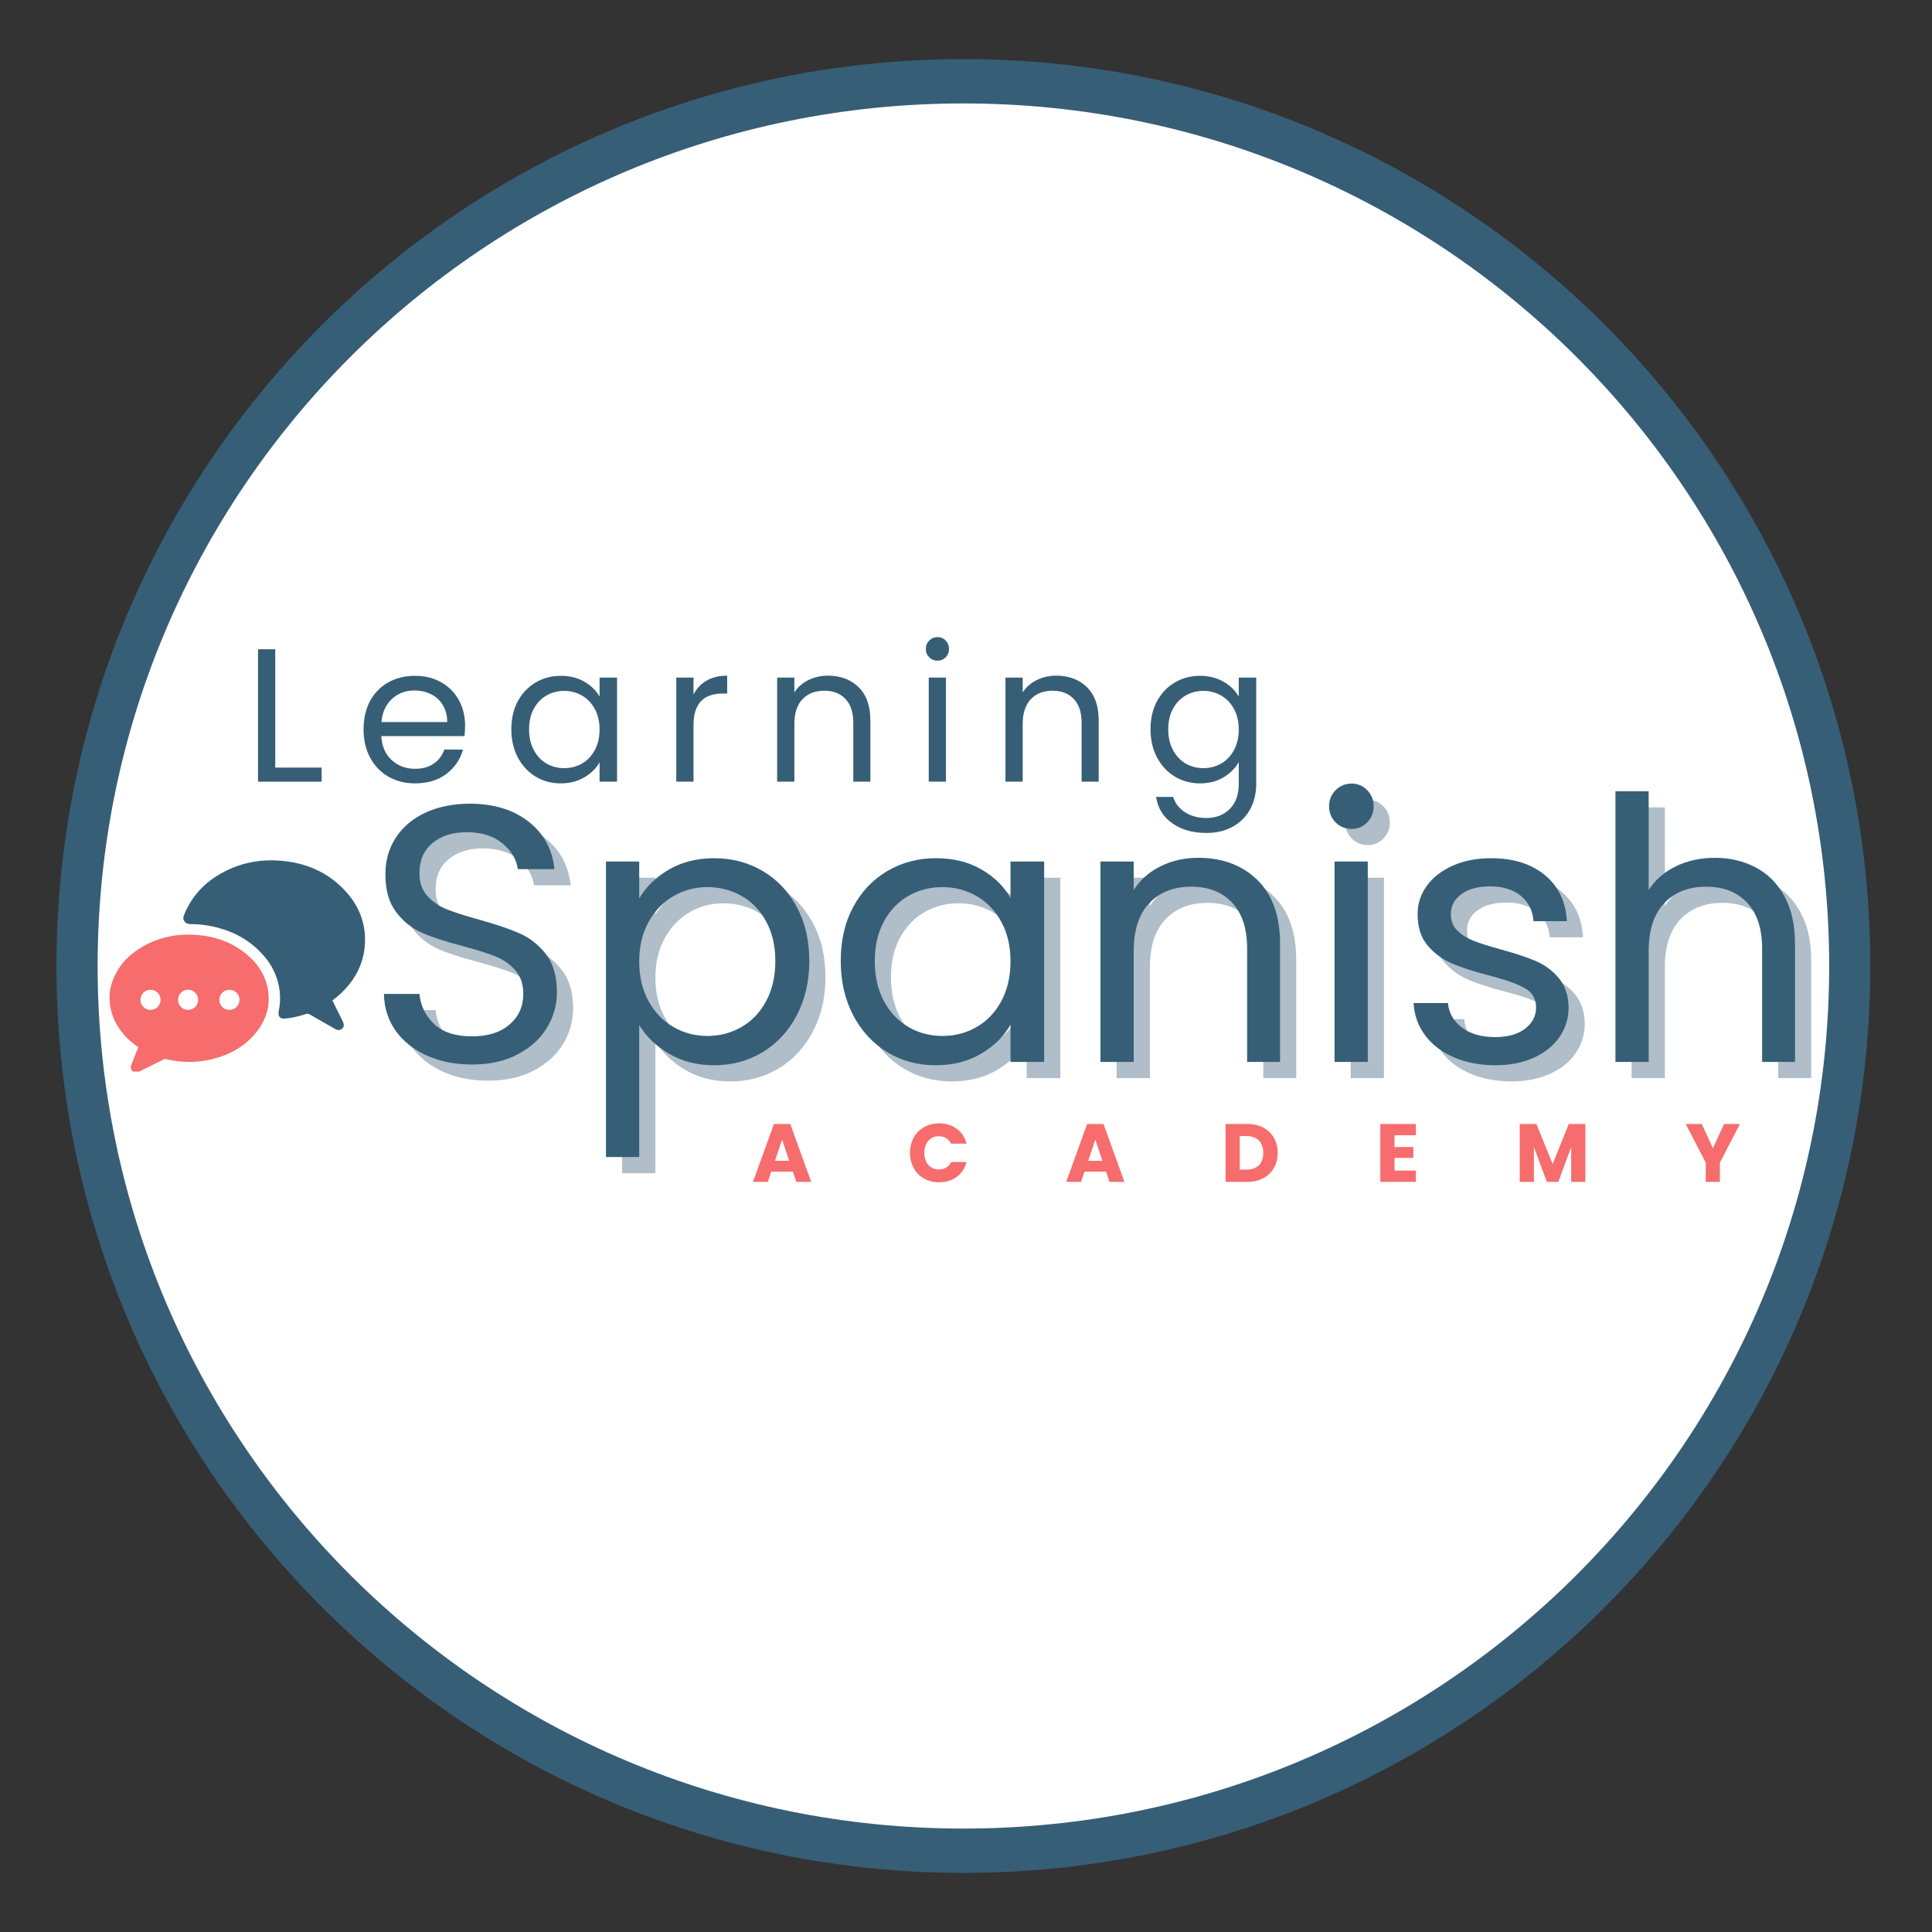
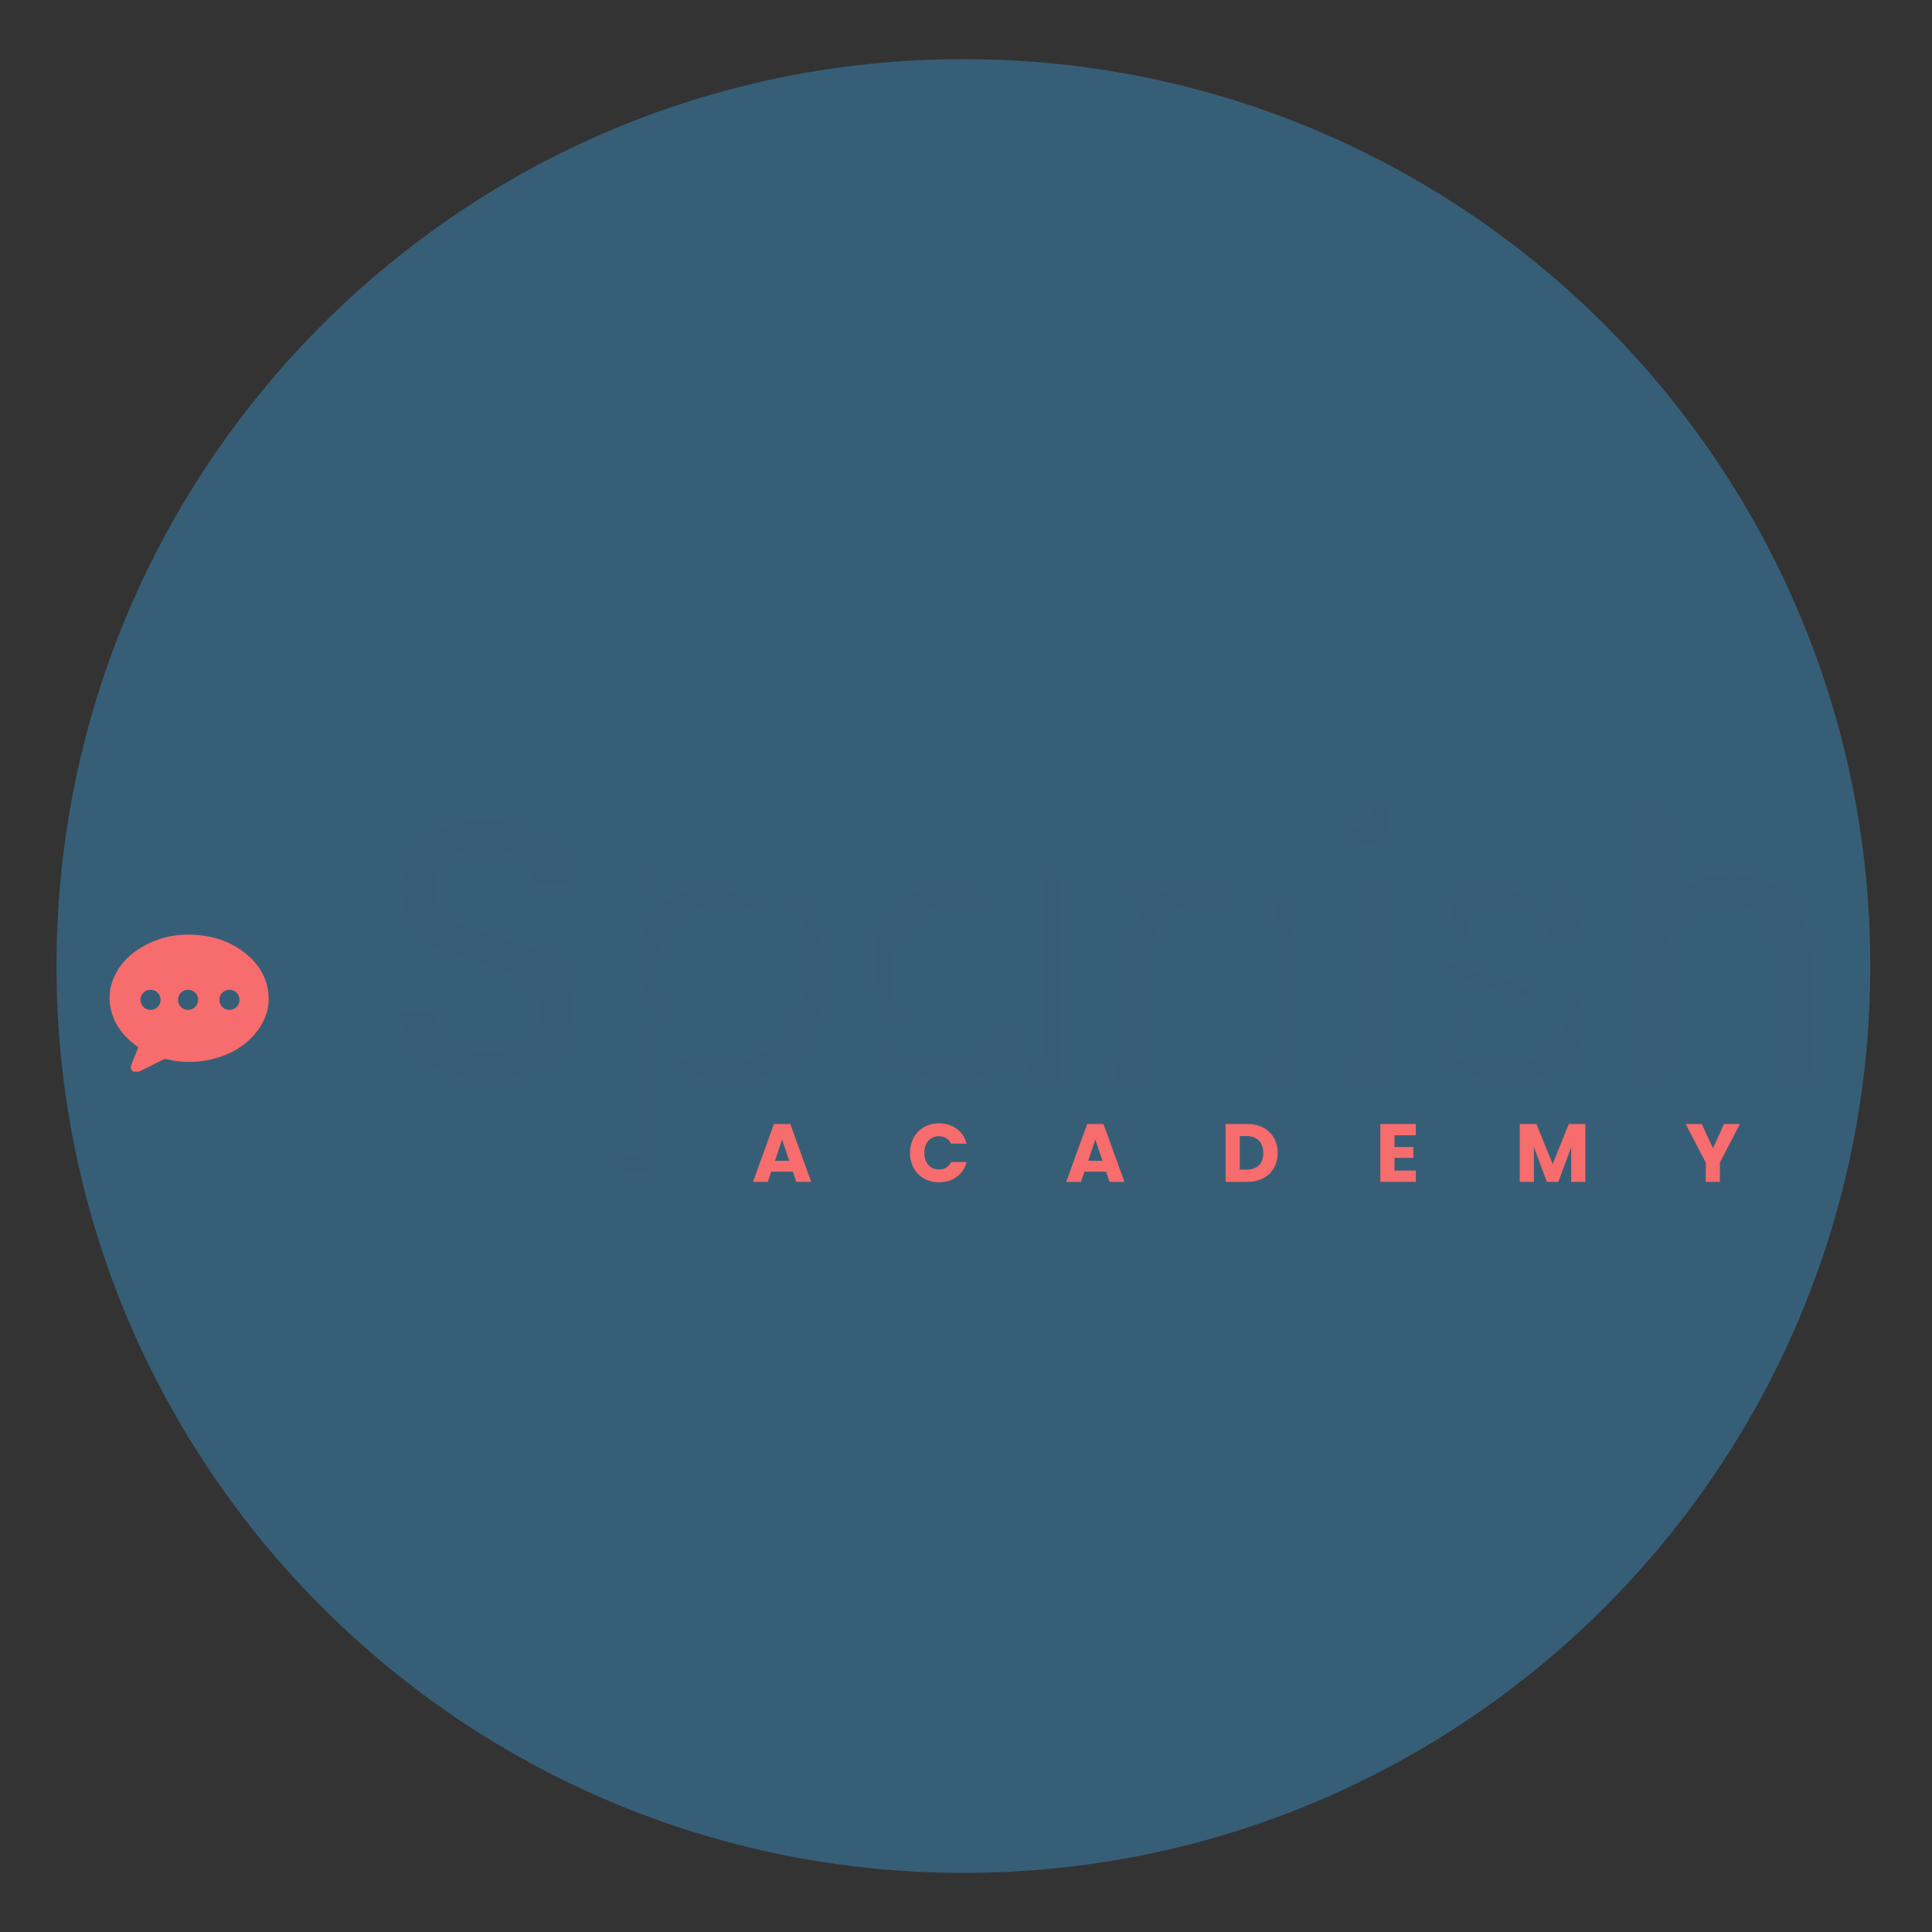
<svg xmlns="http://www.w3.org/2000/svg" version="1.0" preserveAspectRatio="xMidYMid meet" height="500" viewBox="0 0 375 375" zoomAndPan="magnify" width="500">
  <rect x="0" y="0" width="375" height="375" fill="#333333" stroke="none" />
  <defs>
    <g />
    <clipPath id="78d89edfba">
-       <path clip-rule="nonzero" d="M 10.965 11.473 L 363.023 11.473 L 363.023 363.527 L 10.965 363.527 Z M 10.965 11.473" />
+       <path clip-rule="nonzero" d="M 10.965 11.473 L 363.023 11.473 L 363.023 363.527 L 10.965 363.527 M 10.965 11.473" />
    </clipPath>
    <clipPath id="6d9ee6b54d">
      <path clip-rule="nonzero" d="M 186.996 11.473 C 89.777 11.473 10.965 90.281 10.965 187.5 C 10.965 284.719 89.777 363.527 186.996 363.527 C 284.215 363.527 363.023 284.719 363.023 187.5 C 363.023 90.281 284.215 11.473 186.996 11.473 Z M 186.996 11.473" />
    </clipPath>
    <clipPath id="863134deb3">
      <path clip-rule="nonzero" d="M 18.949 20.078 L 355.105 20.078 L 355.105 354.922 L 18.949 354.922 Z M 18.949 20.078" />
    </clipPath>
    <clipPath id="0434adbc8b">
-       <path clip-rule="nonzero" d="M 186.996 20.078 C 94.188 20.078 18.949 95.035 18.949 187.5 C 18.949 279.965 94.188 354.922 186.996 354.922 C 279.805 354.922 355.043 279.965 355.043 187.5 C 355.043 95.035 279.805 20.078 186.996 20.078 Z M 186.996 20.078" />
-     </clipPath>
+       </clipPath>
    <clipPath id="a66c63dfb0">
      <path clip-rule="nonzero" d="M 35 166.75 L 71 166.75 L 71 200 L 35 200 Z M 35 166.75" />
    </clipPath>
    <clipPath id="71aa1bec5f">
      <path clip-rule="nonzero" d="M 21.172 181 L 53 181 L 53 208 L 21.172 208 Z M 21.172 181" />
    </clipPath>
  </defs>
  <g clip-path="url(#78d89edfba)">
    <g clip-path="url(#6d9ee6b54d)">
      <path fill-rule="nonzero" fill-opacity="1" d="M 10.965 11.473 L 363.023 11.473 L 363.023 363.527 L 10.965 363.527 Z M 10.965 11.473" fill="#375e77" />
    </g>
  </g>
  <g clip-path="url(#863134deb3)">
    <g clip-path="url(#0434adbc8b)">
      <path fill-rule="nonzero" fill-opacity="1" d="M 18.949 20.078 L 355.105 20.078 L 355.105 354.922 L 18.949 354.922 Z M 18.949 20.078" fill="#ffffff" />
    </g>
  </g>
  <g clip-path="url(#a66c63dfb0)">
    <path fill-rule="nonzero" fill-opacity="1" d="M 64.52 194.188 C 65.207 195.574 65.871 196.906 66.531 198.238 C 66.828 198.84 66.789 199.301 66.418 199.652 C 66.039 200.008 65.574 200.027 65.004 199.699 C 63.375 198.77 61.742 197.848 60.121 196.906 C 59.867 196.758 59.652 196.723 59.363 196.82 C 58.102 197.25 56.805 197.551 55.48 197.695 C 54.316 197.828 53.871 197.297 54.117 196.152 C 54.379 194.938 54.43 193.707 54.293 192.469 C 53.941 189.336 52.527 186.734 50.312 184.555 C 47.711 181.988 44.551 180.488 41 179.766 C 39.691 179.5 38.367 179.367 37.027 179.367 C 36.559 179.367 36.105 179.27 35.809 178.828 C 35.574 178.488 35.508 178.16 35.668 177.75 C 37.246 173.684 40.125 170.844 44 168.961 C 47.309 167.352 50.828 166.762 54.473 167.059 C 59.402 167.461 63.703 169.305 67.082 172.996 C 69.73 175.895 71.07 179.332 70.828 183.285 C 70.605 186.914 69.047 189.957 66.484 192.512 C 65.879 193.113 65.227 193.652 64.52 194.188" fill="#375e77" />
  </g>
  <g clip-path="url(#71aa1bec5f)">
    <path fill-rule="nonzero" fill-opacity="1" d="M 44.531 196.023 C 43.449 196.023 42.574 195.148 42.574 194.066 C 42.574 192.984 43.449 192.109 44.531 192.109 C 45.609 192.109 46.484 192.984 46.484 194.066 C 46.484 195.148 45.609 196.023 44.531 196.023 Z M 36.504 196.023 C 35.426 196.023 34.551 195.148 34.551 194.066 C 34.551 192.984 35.426 192.109 36.504 192.109 C 37.586 192.109 38.461 192.984 38.461 194.066 C 38.461 195.148 37.586 196.023 36.504 196.023 Z M 29.215 196.023 C 28.137 196.023 27.262 195.148 27.262 194.066 C 27.262 192.984 28.137 192.109 29.215 192.109 C 30.297 192.109 31.172 192.984 31.172 194.066 C 31.172 195.148 30.297 196.023 29.215 196.023 Z M 51.941 191.766 C 51.398 189.055 49.91 186.906 47.805 185.176 C 45.109 182.961 41.977 181.812 38.523 181.496 C 34.664 181.137 31.012 181.816 27.645 183.766 C 25.176 185.191 23.25 187.113 22.125 189.707 C 22.035 189.941 21.93 190.211 21.797 190.535 C 21.637 191.008 21.52 191.496 21.402 191.984 C 21.324 192.434 21.285 192.875 21.273 193.277 C 21.273 193.523 21.273 193.773 21.273 194.023 C 21.293 194.703 21.367 195.156 21.367 195.156 C 21.707 197.434 22.734 199.371 24.27 201.059 C 25.031 201.895 25.898 202.605 26.844 203.266 C 26.398 204.379 25.957 205.473 25.523 206.57 C 25.297 207.141 25.367 207.578 25.719 207.898 C 26.07 208.219 26.512 208.246 27.059 207.973 C 28.586 207.211 30.117 206.449 31.648 205.684 C 31.832 205.59 31.992 205.508 32.23 205.566 C 35.164 206.285 38.113 206.312 41.051 205.613 C 44.547 204.777 47.578 203.129 49.824 200.258 C 51.781 197.754 52.57 194.918 51.941 191.766" fill="#f76c6c" />
  </g>
  <g fill-opacity="1" fill="#f76c6c">
    <g transform="translate(145.907, 229.399)">
      <g>
        <path d="M 7.984 -1.984 L 3.797 -1.984 L 3.125 0 L 0.25 0 L 4.312 -11.234 L 7.484 -11.234 L 11.547 0 L 8.656 0 Z M 7.281 -4.094 L 5.891 -8.203 L 4.516 -4.094 Z M 7.281 -4.094" />
      </g>
    </g>
  </g>
  <g fill-opacity="1" fill="#f76c6c">
    <g transform="translate(161.575, 229.399)">
      <g />
    </g>
  </g>
  <g fill-opacity="1" fill="#f76c6c">
    <g transform="translate(168.838, 229.399)">
      <g />
    </g>
  </g>
  <g fill-opacity="1" fill="#f76c6c">
    <g transform="translate(176.106, 229.399)">
      <g>
        <path d="M 0.531 -5.625 C 0.531 -6.738 0.77 -7.727 1.25 -8.594 C 1.727 -9.469 2.395 -10.145 3.25 -10.625 C 4.113 -11.113 5.086 -11.359 6.172 -11.359 C 7.504 -11.359 8.645 -11.004 9.594 -10.297 C 10.551 -9.598 11.188 -8.641 11.5 -7.422 L 8.5 -7.422 C 8.27 -7.891 7.945 -8.242 7.531 -8.484 C 7.125 -8.734 6.66 -8.859 6.141 -8.859 C 5.297 -8.859 4.613 -8.566 4.094 -7.984 C 3.57 -7.398 3.312 -6.613 3.312 -5.625 C 3.312 -4.645 3.57 -3.863 4.094 -3.281 C 4.613 -2.695 5.297 -2.406 6.141 -2.406 C 6.66 -2.406 7.125 -2.523 7.531 -2.766 C 7.945 -3.016 8.27 -3.375 8.5 -3.844 L 11.5 -3.844 C 11.188 -2.625 10.551 -1.664 9.594 -0.969 C 8.645 -0.27 7.504 0.078 6.172 0.078 C 5.086 0.078 4.113 -0.16 3.25 -0.641 C 2.395 -1.129 1.727 -1.805 1.25 -2.672 C 0.77 -3.535 0.531 -4.52 0.531 -5.625 Z M 0.531 -5.625" />
      </g>
    </g>
  </g>
  <g fill-opacity="1" fill="#f76c6c">
    <g transform="translate(192.172, 229.399)">
      <g />
    </g>
  </g>
  <g fill-opacity="1" fill="#f76c6c">
    <g transform="translate(199.436, 229.399)">
      <g />
    </g>
  </g>
  <g fill-opacity="1" fill="#f76c6c">
    <g transform="translate(206.704, 229.399)">
      <g>
        <path d="M 7.984 -1.984 L 3.797 -1.984 L 3.125 0 L 0.25 0 L 4.312 -11.234 L 7.484 -11.234 L 11.547 0 L 8.656 0 Z M 7.281 -4.094 L 5.891 -8.203 L 4.516 -4.094 Z M 7.281 -4.094" />
      </g>
    </g>
  </g>
  <g fill-opacity="1" fill="#f76c6c">
    <g transform="translate(222.372, 229.399)">
      <g />
    </g>
  </g>
  <g fill-opacity="1" fill="#f76c6c">
    <g transform="translate(229.635, 229.399)">
      <g />
    </g>
  </g>
  <g fill-opacity="1" fill="#f76c6c">
    <g transform="translate(236.903, 229.399)">
      <g>
        <path d="M 5.203 -11.234 C 6.379 -11.234 7.41 -11 8.297 -10.531 C 9.18 -10.062 9.867 -9.398 10.359 -8.547 C 10.848 -7.703 11.094 -6.723 11.094 -5.609 C 11.094 -4.516 10.848 -3.539 10.359 -2.688 C 9.867 -1.832 9.176 -1.172 8.281 -0.703 C 7.395 -0.234 6.367 0 5.203 0 L 0.984 0 L 0.984 -11.234 Z M 5.031 -2.375 C 6.062 -2.375 6.863 -2.656 7.438 -3.219 C 8.008 -3.781 8.297 -4.578 8.297 -5.609 C 8.297 -6.648 8.008 -7.457 7.438 -8.031 C 6.863 -8.602 6.062 -8.891 5.031 -8.891 L 3.734 -8.891 L 3.734 -2.375 Z M 5.031 -2.375" />
      </g>
    </g>
  </g>
  <g fill-opacity="1" fill="#f76c6c">
    <g transform="translate(252.407, 229.399)">
      <g />
    </g>
  </g>
  <g fill-opacity="1" fill="#f76c6c">
    <g transform="translate(259.67, 229.399)">
      <g />
    </g>
  </g>
  <g fill-opacity="1" fill="#f76c6c">
    <g transform="translate(266.938, 229.399)">
      <g>
        <path d="M 3.734 -9.047 L 3.734 -6.766 L 7.391 -6.766 L 7.391 -4.656 L 3.734 -4.656 L 3.734 -2.188 L 7.875 -2.188 L 7.875 0 L 0.984 0 L 0.984 -11.234 L 7.875 -11.234 L 7.875 -9.047 Z M 3.734 -9.047" />
      </g>
    </g>
  </g>
  <g fill-opacity="1" fill="#f76c6c">
    <g transform="translate(279.465, 229.399)">
      <g />
    </g>
  </g>
  <g fill-opacity="1" fill="#f76c6c">
    <g transform="translate(286.729, 229.399)">
      <g />
    </g>
  </g>
  <g fill-opacity="1" fill="#f76c6c">
    <g transform="translate(293.997, 229.399)">
      <g>
        <path d="M 13.719 -11.234 L 13.719 0 L 10.969 0 L 10.969 -6.734 L 8.469 0 L 6.25 0 L 3.734 -6.75 L 3.734 0 L 0.984 0 L 0.984 -11.234 L 4.219 -11.234 L 7.375 -3.453 L 10.5 -11.234 Z M 13.719 -11.234" />
      </g>
    </g>
  </g>
  <g fill-opacity="1" fill="#f76c6c">
    <g transform="translate(312.559, 229.399)">
      <g />
    </g>
  </g>
  <g fill-opacity="1" fill="#f76c6c">
    <g transform="translate(319.822, 229.399)">
      <g />
    </g>
  </g>
  <g fill-opacity="1" fill="#f76c6c">
    <g transform="translate(327.09, 229.399)">
      <g>
        <path d="M 10.625 -11.234 L 6.734 -3.719 L 6.734 0 L 4 0 L 4 -3.719 L 0.109 -11.234 L 3.219 -11.234 L 5.391 -6.531 L 7.547 -11.234 Z M 10.625 -11.234" />
      </g>
    </g>
  </g>
  <g fill-opacity="1" fill="#375e77">
    <g transform="translate(47.237, 151.724)">
      <g>
-         <path d="M 6.188 -2.734 L 15.188 -2.734 L 15.188 0 L 2.844 0 L 2.844 -25.703 L 6.188 -25.703 Z M 6.188 -2.734" />
-       </g>
+         </g>
    </g>
  </g>
  <g fill-opacity="1" fill="#375e77">
    <g transform="translate(68.99, 151.724)">
      <g>
        <path d="M 21.281 -10.875 C 21.281 -10.238 21.242 -9.562 21.172 -8.844 L 5.016 -8.844 C 5.141 -6.852 5.82 -5.297 7.062 -4.172 C 8.301 -3.055 9.805 -2.5 11.578 -2.5 C 13.023 -2.5 14.234 -2.836 15.203 -3.516 C 16.18 -4.191 16.863 -5.098 17.25 -6.234 L 20.875 -6.234 C 20.332 -4.285 19.25 -2.703 17.625 -1.484 C 16 -0.273 13.984 0.328 11.578 0.328 C 9.66 0.328 7.945 -0.098 6.438 -0.953 C 4.926 -1.816 3.738 -3.039 2.875 -4.625 C 2.008 -6.207 1.578 -8.047 1.578 -10.141 C 1.578 -12.234 1.992 -14.066 2.828 -15.641 C 3.672 -17.211 4.848 -18.422 6.359 -19.266 C 7.867 -20.117 9.609 -20.547 11.578 -20.547 C 13.492 -20.547 15.188 -20.125 16.656 -19.281 C 18.133 -18.445 19.273 -17.297 20.078 -15.828 C 20.879 -14.367 21.281 -12.719 21.281 -10.875 Z M 17.812 -11.578 C 17.812 -12.859 17.523 -13.957 16.953 -14.875 C 16.391 -15.801 15.625 -16.504 14.656 -16.984 C 13.688 -17.461 12.613 -17.703 11.438 -17.703 C 9.738 -17.703 8.289 -17.16 7.094 -16.078 C 5.906 -14.992 5.223 -13.492 5.047 -11.578 Z M 17.812 -11.578" />
      </g>
    </g>
  </g>
  <g fill-opacity="1" fill="#375e77">
    <g transform="translate(97.674, 151.724)">
      <g>
        <path d="M 1.578 -10.172 C 1.578 -12.242 1.992 -14.055 2.828 -15.609 C 3.672 -17.172 4.82 -18.383 6.281 -19.25 C 7.75 -20.113 9.379 -20.547 11.172 -20.547 C 12.941 -20.547 14.477 -20.16 15.781 -19.391 C 17.082 -18.629 18.055 -17.672 18.703 -16.516 L 18.703 -20.203 L 22.094 -20.203 L 22.094 0 L 18.703 0 L 18.703 -3.766 C 18.035 -2.578 17.039 -1.598 15.719 -0.828 C 14.406 -0.055 12.879 0.328 11.141 0.328 C 9.336 0.328 7.711 -0.113 6.266 -1 C 4.816 -1.883 3.672 -3.125 2.828 -4.719 C 1.992 -6.312 1.578 -8.129 1.578 -10.172 Z M 18.703 -10.141 C 18.703 -11.66 18.395 -12.984 17.781 -14.109 C 17.164 -15.242 16.332 -16.113 15.281 -16.719 C 14.238 -17.32 13.094 -17.625 11.844 -17.625 C 10.582 -17.625 9.438 -17.328 8.406 -16.734 C 7.375 -16.148 6.551 -15.289 5.938 -14.156 C 5.32 -13.031 5.016 -11.703 5.016 -10.172 C 5.016 -8.629 5.32 -7.285 5.938 -6.141 C 6.551 -4.992 7.375 -4.117 8.406 -3.516 C 9.438 -2.922 10.582 -2.625 11.844 -2.625 C 13.094 -2.625 14.238 -2.922 15.281 -3.516 C 16.332 -4.117 17.164 -4.992 17.781 -6.141 C 18.395 -7.285 18.703 -8.617 18.703 -10.141 Z M 18.703 -10.141" />
      </g>
    </g>
  </g>
  <g fill-opacity="1" fill="#375e77">
    <g transform="translate(128.422, 151.724)">
      <g>
        <path d="M 6.188 -16.922 C 6.781 -18.078 7.625 -18.973 8.719 -19.609 C 9.812 -20.254 11.145 -20.578 12.719 -20.578 L 12.719 -17.109 L 11.844 -17.109 C 8.07 -17.109 6.188 -15.066 6.188 -10.984 L 6.188 0 L 2.844 0 L 2.844 -20.203 L 6.188 -20.203 Z M 6.188 -16.922" />
      </g>
    </g>
  </g>
  <g fill-opacity="1" fill="#375e77">
    <g transform="translate(148, 151.724)">
      <g>
        <path d="M 12.688 -20.578 C 15.145 -20.578 17.133 -19.832 18.656 -18.344 C 20.176 -16.852 20.938 -14.707 20.938 -11.906 L 20.938 0 L 17.625 0 L 17.625 -11.438 C 17.625 -13.445 17.117 -14.984 16.109 -16.047 C 15.109 -17.117 13.734 -17.656 11.984 -17.656 C 10.211 -17.656 8.801 -17.102 7.75 -16 C 6.707 -14.895 6.188 -13.285 6.188 -11.172 L 6.188 0 L 2.844 0 L 2.844 -20.203 L 6.188 -20.203 L 6.188 -17.328 C 6.852 -18.359 7.758 -19.156 8.906 -19.719 C 10.051 -20.289 11.312 -20.578 12.688 -20.578 Z M 12.688 -20.578" />
      </g>
    </g>
  </g>
  <g fill-opacity="1" fill="#375e77">
    <g transform="translate(177.421, 151.724)">
      <g>
        <path d="M 4.578 -23.484 C 3.93 -23.484 3.383 -23.703 2.938 -24.141 C 2.5 -24.586 2.281 -25.133 2.281 -25.781 C 2.281 -26.414 2.5 -26.953 2.938 -27.391 C 3.383 -27.836 3.93 -28.062 4.578 -28.062 C 5.191 -28.062 5.711 -27.836 6.141 -27.391 C 6.566 -26.953 6.781 -26.414 6.781 -25.781 C 6.781 -25.133 6.566 -24.586 6.141 -24.141 C 5.711 -23.703 5.191 -23.484 4.578 -23.484 Z M 6.188 -20.203 L 6.188 0 L 2.844 0 L 2.844 -20.203 Z M 6.188 -20.203" />
      </g>
    </g>
  </g>
  <g fill-opacity="1" fill="#375e77">
    <g transform="translate(192.317, 151.724)">
      <g>
        <path d="M 12.688 -20.578 C 15.145 -20.578 17.133 -19.832 18.656 -18.344 C 20.176 -16.852 20.938 -14.707 20.938 -11.906 L 20.938 0 L 17.625 0 L 17.625 -11.438 C 17.625 -13.445 17.117 -14.984 16.109 -16.047 C 15.109 -17.117 13.734 -17.656 11.984 -17.656 C 10.211 -17.656 8.801 -17.102 7.75 -16 C 6.707 -14.895 6.188 -13.285 6.188 -11.172 L 6.188 0 L 2.844 0 L 2.844 -20.203 L 6.188 -20.203 L 6.188 -17.328 C 6.852 -18.359 7.758 -19.156 8.906 -19.719 C 10.051 -20.289 11.312 -20.578 12.688 -20.578 Z M 12.688 -20.578" />
      </g>
    </g>
  </g>
  <g fill-opacity="1" fill="#375e77">
    <g transform="translate(221.738, 151.724)">
      <g>
        <path d="M 11.172 -20.547 C 12.922 -20.547 14.453 -20.16 15.766 -19.391 C 17.078 -18.629 18.055 -17.672 18.703 -16.516 L 18.703 -20.203 L 22.094 -20.203 L 22.094 0.438 C 22.094 2.281 21.695 3.922 20.906 5.359 C 20.125 6.797 19 7.922 17.531 8.734 C 16.07 9.547 14.367 9.953 12.422 9.953 C 9.766 9.953 7.551 9.32 5.781 8.062 C 4.02 6.812 2.977 5.109 2.656 2.953 L 5.969 2.953 C 6.344 4.18 7.109 5.172 8.266 5.922 C 9.422 6.672 10.805 7.047 12.422 7.047 C 14.266 7.047 15.77 6.469 16.938 5.312 C 18.113 4.156 18.703 2.531 18.703 0.438 L 18.703 -3.797 C 18.035 -2.617 17.051 -1.633 15.75 -0.844 C 14.445 -0.062 12.922 0.328 11.172 0.328 C 9.379 0.328 7.75 -0.113 6.281 -1 C 4.82 -1.883 3.672 -3.125 2.828 -4.719 C 1.992 -6.312 1.578 -8.129 1.578 -10.172 C 1.578 -12.242 1.992 -14.055 2.828 -15.609 C 3.672 -17.172 4.82 -18.383 6.281 -19.25 C 7.75 -20.113 9.379 -20.547 11.172 -20.547 Z M 18.703 -10.141 C 18.703 -11.66 18.395 -12.984 17.781 -14.109 C 17.164 -15.242 16.332 -16.113 15.281 -16.719 C 14.238 -17.32 13.094 -17.625 11.844 -17.625 C 10.582 -17.625 9.438 -17.328 8.406 -16.734 C 7.375 -16.148 6.551 -15.289 5.938 -14.156 C 5.32 -13.031 5.016 -11.703 5.016 -10.172 C 5.016 -8.629 5.32 -7.285 5.938 -6.141 C 6.551 -4.992 7.375 -4.117 8.406 -3.516 C 9.438 -2.922 10.582 -2.625 11.844 -2.625 C 13.094 -2.625 14.238 -2.922 15.281 -3.516 C 16.332 -4.117 17.164 -4.992 17.781 -6.141 C 18.395 -7.285 18.703 -8.617 18.703 -10.141 Z M 18.703 -10.141" />
      </g>
    </g>
  </g>
  <g fill-opacity="1" fill="#375e77">
    <g transform="translate(252.491, 151.724)">
      <g />
    </g>
  </g>
  <g fill-opacity="0.4" fill="#375e77">
    <g transform="translate(73.613, 209.262)">
      <g>
        <path d="M 21.156 0.5 C 17.895 0.5 14.973 -0.078 12.391 -1.234 C 9.805 -2.398 7.781 -4.008 6.312 -6.062 C 4.852 -8.125 4.098 -10.504 4.047 -13.203 L 10.938 -13.203 C 11.164 -10.891 12.117 -8.938 13.797 -7.344 C 15.484 -5.758 17.938 -4.969 21.156 -4.969 C 24.227 -4.969 26.648 -5.734 28.422 -7.266 C 30.203 -8.805 31.094 -10.785 31.094 -13.203 C 31.094 -15.098 30.57 -16.633 29.531 -17.812 C 28.488 -19 27.188 -19.898 25.625 -20.516 C 24.062 -21.129 21.957 -21.789 19.312 -22.5 C 16.039 -23.352 13.422 -24.207 11.453 -25.062 C 9.492 -25.914 7.816 -27.254 6.422 -29.078 C 5.023 -30.898 4.328 -33.348 4.328 -36.422 C 4.328 -39.117 5.016 -41.508 6.391 -43.594 C 7.766 -45.676 9.691 -47.285 12.172 -48.422 C 14.66 -49.555 17.516 -50.125 20.734 -50.125 C 25.367 -50.125 29.164 -48.961 32.125 -46.641 C 35.082 -44.328 36.754 -41.254 37.141 -37.422 L 30.031 -37.422 C 29.789 -39.305 28.797 -40.973 27.047 -42.422 C 25.297 -43.867 22.977 -44.594 20.094 -44.594 C 17.395 -44.594 15.191 -43.895 13.484 -42.5 C 11.785 -41.102 10.938 -39.148 10.938 -36.641 C 10.938 -34.836 11.441 -33.367 12.453 -32.234 C 13.473 -31.098 14.727 -30.234 16.219 -29.641 C 17.707 -29.047 19.801 -28.375 22.5 -27.625 C 25.77 -26.719 28.398 -25.828 30.391 -24.953 C 32.379 -24.078 34.082 -22.727 35.5 -20.906 C 36.914 -19.082 37.625 -16.609 37.625 -13.484 C 37.625 -11.078 36.984 -8.805 35.703 -6.672 C 34.43 -4.547 32.539 -2.816 30.031 -1.484 C 27.52 -0.16 24.562 0.5 21.156 0.5 Z M 21.156 0.5" />
      </g>
    </g>
  </g>
  <g fill-opacity="0.4" fill="#375e77">
    <g transform="translate(115.286, 209.262)">
      <g>
        <path d="M 11.922 -31.734 C 13.203 -33.961 15.109 -35.82 17.641 -37.312 C 20.172 -38.801 23.117 -39.547 26.484 -39.547 C 29.941 -39.547 33.078 -38.719 35.891 -37.062 C 38.703 -35.406 40.91 -33.07 42.516 -30.062 C 44.129 -27.062 44.938 -23.57 44.938 -19.594 C 44.938 -15.664 44.129 -12.16 42.516 -9.078 C 40.91 -6.004 38.703 -3.613 35.891 -1.906 C 33.078 -0.207 29.941 0.641 26.484 0.641 C 23.172 0.641 20.25 -0.102 17.719 -1.594 C 15.188 -3.082 13.254 -4.941 11.922 -7.172 L 11.922 18.453 L 5.469 18.453 L 5.469 -38.906 L 11.922 -38.906 Z M 38.344 -19.594 C 38.344 -22.531 37.75 -25.086 36.562 -27.266 C 35.383 -29.441 33.785 -31.098 31.766 -32.234 C 29.754 -33.367 27.547 -33.938 25.141 -33.938 C 22.766 -33.938 20.57 -33.352 18.562 -32.188 C 16.551 -31.031 14.941 -29.352 13.734 -27.156 C 12.523 -24.957 11.922 -22.414 11.922 -19.531 C 11.922 -16.594 12.523 -14.02 13.734 -11.812 C 14.941 -9.613 16.551 -7.938 18.562 -6.781 C 20.57 -5.625 22.766 -5.047 25.141 -5.047 C 27.547 -5.047 29.754 -5.625 31.766 -6.781 C 33.785 -7.938 35.383 -9.613 36.562 -11.812 C 37.75 -14.02 38.344 -16.613 38.344 -19.594 Z M 38.344 -19.594" />
      </g>
    </g>
  </g>
  <g fill-opacity="0.4" fill="#375e77">
    <g transform="translate(163.276, 209.262)">
      <g>
        <path d="M 3.047 -19.594 C 3.047 -23.57 3.848 -27.062 5.453 -30.062 C 7.066 -33.07 9.281 -35.406 12.094 -37.062 C 14.914 -38.719 18.055 -39.547 21.516 -39.547 C 24.922 -39.547 27.879 -38.812 30.391 -37.344 C 32.898 -35.875 34.77 -34.031 36 -31.812 L 36 -38.906 L 42.531 -38.906 L 42.531 0 L 36 0 L 36 -7.234 C 34.719 -4.961 32.812 -3.082 30.281 -1.594 C 27.75 -0.102 24.801 0.641 21.438 0.641 C 17.988 0.641 14.863 -0.207 12.062 -1.906 C 9.27 -3.613 7.066 -6.004 5.453 -9.078 C 3.848 -12.16 3.047 -15.664 3.047 -19.594 Z M 36 -19.531 C 36 -22.457 35.406 -25.008 34.219 -27.188 C 33.039 -29.363 31.441 -31.031 29.422 -32.188 C 27.41 -33.352 25.203 -33.938 22.797 -33.938 C 20.379 -33.938 18.176 -33.367 16.188 -32.234 C 14.195 -31.098 12.609 -29.441 11.422 -27.266 C 10.242 -25.086 9.656 -22.531 9.656 -19.594 C 9.656 -16.613 10.242 -14.02 11.422 -11.812 C 12.609 -9.613 14.195 -7.938 16.188 -6.781 C 18.176 -5.625 20.379 -5.047 22.797 -5.047 C 25.203 -5.047 27.41 -5.625 29.422 -6.781 C 31.441 -7.938 33.039 -9.613 34.219 -11.812 C 35.406 -14.02 36 -16.594 36 -19.531 Z M 36 -19.531" />
      </g>
    </g>
  </g>
  <g fill-opacity="0.4" fill="#375e77">
    <g transform="translate(211.267, 209.262)">
      <g>
        <path d="M 24.422 -39.625 C 29.16 -39.625 32.992 -38.191 35.922 -35.328 C 38.859 -32.461 40.328 -28.332 40.328 -22.938 L 40.328 0 L 33.938 0 L 33.938 -22.016 C 33.938 -25.891 32.961 -28.859 31.016 -30.922 C 29.078 -32.984 26.43 -34.016 23.078 -34.016 C 19.672 -34.016 16.957 -32.945 14.938 -30.812 C 12.926 -28.688 11.922 -25.586 11.922 -21.516 L 11.922 0 L 5.469 0 L 5.469 -38.906 L 11.922 -38.906 L 11.922 -33.375 C 13.203 -35.363 14.941 -36.898 17.141 -37.984 C 19.348 -39.078 21.773 -39.625 24.422 -39.625 Z M 24.422 -39.625" />
      </g>
    </g>
  </g>
  <g fill-opacity="0.4" fill="#375e77">
    <g transform="translate(256.702, 209.262)">
      <g>
        <path d="M 8.797 -45.234 C 7.566 -45.234 6.523 -45.656 5.672 -46.5 C 4.828 -47.352 4.406 -48.395 4.406 -49.625 C 4.406 -50.852 4.828 -51.895 5.672 -52.75 C 6.523 -53.602 7.566 -54.031 8.797 -54.031 C 9.984 -54.031 10.988 -53.602 11.812 -52.75 C 12.645 -51.895 13.062 -50.852 13.062 -49.625 C 13.062 -48.395 12.645 -47.352 11.812 -46.5 C 10.988 -45.656 9.984 -45.234 8.797 -45.234 Z M 11.922 -38.906 L 11.922 0 L 5.469 0 L 5.469 -38.906 Z M 11.922 -38.906" />
      </g>
    </g>
  </g>
  <g fill-opacity="0.4" fill="#375e77">
    <g transform="translate(274.166, 209.262)">
      <g>
        <path d="M 19.234 0.641 C 16.254 0.641 13.582 0.133 11.219 -0.875 C 8.852 -1.895 6.984 -3.316 5.609 -5.141 C 4.234 -6.961 3.477 -9.062 3.344 -11.438 L 10.016 -11.438 C 10.203 -9.488 11.109 -7.898 12.734 -6.672 C 14.367 -5.441 16.516 -4.828 19.172 -4.828 C 21.629 -4.828 23.566 -5.367 24.984 -6.453 C 26.41 -7.547 27.125 -8.922 27.125 -10.578 C 27.125 -12.285 26.363 -13.551 24.844 -14.375 C 23.332 -15.207 20.992 -16.023 17.828 -16.828 C 14.93 -17.586 12.57 -18.359 10.75 -19.141 C 8.926 -19.922 7.363 -21.078 6.062 -22.609 C 4.77 -24.148 4.125 -26.176 4.125 -28.688 C 4.125 -30.676 4.711 -32.5 5.891 -34.156 C 7.078 -35.812 8.758 -37.125 10.938 -38.094 C 13.113 -39.062 15.598 -39.547 18.391 -39.547 C 22.691 -39.547 26.164 -38.457 28.812 -36.281 C 31.469 -34.102 32.895 -31.117 33.094 -27.328 L 26.625 -27.328 C 26.477 -29.367 25.66 -31.004 24.172 -32.234 C 22.68 -33.461 20.68 -34.078 18.172 -34.078 C 15.859 -34.078 14.016 -33.578 12.641 -32.578 C 11.266 -31.586 10.578 -30.289 10.578 -28.688 C 10.578 -27.406 10.988 -26.348 11.812 -25.516 C 12.645 -24.691 13.688 -24.031 14.938 -23.531 C 16.195 -23.039 17.938 -22.488 20.156 -21.875 C 22.957 -21.113 25.234 -20.363 26.984 -19.625 C 28.734 -18.895 30.234 -17.797 31.484 -16.328 C 32.742 -14.859 33.395 -12.941 33.438 -10.578 C 33.438 -8.453 32.844 -6.535 31.656 -4.828 C 30.477 -3.117 28.812 -1.781 26.656 -0.812 C 24.508 0.156 22.035 0.641 19.234 0.641 Z M 19.234 0.641" />
      </g>
    </g>
  </g>
  <g fill-opacity="0.4" fill="#375e77">
    <g transform="translate(311.224, 209.262)">
      <g>
        <path d="M 24.781 -39.625 C 27.719 -39.625 30.367 -38.992 32.734 -37.734 C 35.098 -36.484 36.953 -34.602 38.297 -32.094 C 39.648 -29.582 40.328 -26.531 40.328 -22.938 L 40.328 0 L 33.938 0 L 33.938 -22.016 C 33.938 -25.891 32.961 -28.859 31.016 -30.922 C 29.078 -32.984 26.43 -34.016 23.078 -34.016 C 19.672 -34.016 16.957 -32.945 14.938 -30.812 C 12.926 -28.688 11.922 -25.586 11.922 -21.516 L 11.922 0 L 5.469 0 L 5.469 -52.547 L 11.922 -52.547 L 11.922 -33.375 C 13.203 -35.363 14.969 -36.898 17.219 -37.984 C 19.469 -39.078 21.988 -39.625 24.781 -39.625 Z M 24.781 -39.625" />
      </g>
    </g>
  </g>
  <g fill-opacity="1" fill="#375e77">
    <g transform="translate(70.476, 206.124)">
      <g>
-         <path d="M 21.156 0.5 C 17.895 0.5 14.973 -0.078 12.391 -1.234 C 9.805 -2.398 7.781 -4.008 6.312 -6.062 C 4.852 -8.125 4.098 -10.504 4.047 -13.203 L 10.938 -13.203 C 11.164 -10.891 12.117 -8.938 13.797 -7.344 C 15.484 -5.758 17.938 -4.969 21.156 -4.969 C 24.227 -4.969 26.648 -5.734 28.422 -7.266 C 30.203 -8.805 31.094 -10.785 31.094 -13.203 C 31.094 -15.098 30.57 -16.633 29.531 -17.812 C 28.488 -19 27.188 -19.898 25.625 -20.516 C 24.062 -21.129 21.957 -21.789 19.312 -22.5 C 16.039 -23.352 13.422 -24.207 11.453 -25.062 C 9.492 -25.914 7.816 -27.254 6.422 -29.078 C 5.023 -30.898 4.328 -33.348 4.328 -36.422 C 4.328 -39.117 5.016 -41.508 6.391 -43.594 C 7.766 -45.676 9.691 -47.285 12.172 -48.422 C 14.66 -49.555 17.516 -50.125 20.734 -50.125 C 25.367 -50.125 29.164 -48.961 32.125 -46.641 C 35.082 -44.328 36.754 -41.254 37.141 -37.422 L 30.031 -37.422 C 29.789 -39.305 28.797 -40.973 27.047 -42.422 C 25.297 -43.867 22.977 -44.594 20.094 -44.594 C 17.395 -44.594 15.191 -43.895 13.484 -42.5 C 11.785 -41.102 10.938 -39.148 10.938 -36.641 C 10.938 -34.836 11.441 -33.367 12.453 -32.234 C 13.473 -31.098 14.727 -30.234 16.219 -29.641 C 17.707 -29.047 19.801 -28.375 22.5 -27.625 C 25.77 -26.719 28.398 -25.828 30.391 -24.953 C 32.379 -24.078 34.082 -22.727 35.5 -20.906 C 36.914 -19.082 37.625 -16.609 37.625 -13.484 C 37.625 -11.078 36.984 -8.805 35.703 -6.672 C 34.43 -4.547 32.539 -2.816 30.031 -1.484 C 27.52 -0.16 24.562 0.5 21.156 0.5 Z M 21.156 0.5" />
-       </g>
+         </g>
    </g>
  </g>
  <g fill-opacity="1" fill="#375e77">
    <g transform="translate(112.148, 206.124)">
      <g>
        <path d="M 11.922 -31.734 C 13.203 -33.961 15.109 -35.82 17.641 -37.312 C 20.172 -38.801 23.117 -39.547 26.484 -39.547 C 29.941 -39.547 33.078 -38.719 35.891 -37.062 C 38.703 -35.406 40.91 -33.07 42.516 -30.062 C 44.129 -27.062 44.938 -23.57 44.938 -19.594 C 44.938 -15.664 44.129 -12.16 42.516 -9.078 C 40.91 -6.004 38.703 -3.613 35.891 -1.906 C 33.078 -0.207 29.941 0.641 26.484 0.641 C 23.172 0.641 20.25 -0.102 17.719 -1.594 C 15.188 -3.082 13.254 -4.941 11.922 -7.172 L 11.922 18.453 L 5.469 18.453 L 5.469 -38.906 L 11.922 -38.906 Z M 38.344 -19.594 C 38.344 -22.531 37.75 -25.086 36.562 -27.266 C 35.383 -29.441 33.785 -31.098 31.766 -32.234 C 29.754 -33.367 27.547 -33.938 25.141 -33.938 C 22.766 -33.938 20.57 -33.352 18.562 -32.188 C 16.551 -31.031 14.941 -29.352 13.734 -27.156 C 12.523 -24.957 11.922 -22.414 11.922 -19.531 C 11.922 -16.594 12.523 -14.02 13.734 -11.812 C 14.941 -9.613 16.551 -7.938 18.562 -6.781 C 20.57 -5.625 22.766 -5.047 25.141 -5.047 C 27.547 -5.047 29.754 -5.625 31.766 -6.781 C 33.785 -7.938 35.383 -9.613 36.562 -11.812 C 37.75 -14.02 38.344 -16.613 38.344 -19.594 Z M 38.344 -19.594" />
      </g>
    </g>
  </g>
  <g fill-opacity="1" fill="#375e77">
    <g transform="translate(160.139, 206.124)">
      <g>
        <path d="M 3.047 -19.594 C 3.047 -23.57 3.848 -27.062 5.453 -30.062 C 7.066 -33.07 9.281 -35.406 12.094 -37.062 C 14.914 -38.719 18.055 -39.547 21.516 -39.547 C 24.922 -39.547 27.879 -38.812 30.391 -37.344 C 32.898 -35.875 34.77 -34.031 36 -31.812 L 36 -38.906 L 42.531 -38.906 L 42.531 0 L 36 0 L 36 -7.234 C 34.719 -4.961 32.812 -3.082 30.281 -1.594 C 27.75 -0.102 24.801 0.641 21.438 0.641 C 17.988 0.641 14.863 -0.207 12.062 -1.906 C 9.27 -3.613 7.066 -6.004 5.453 -9.078 C 3.848 -12.16 3.047 -15.664 3.047 -19.594 Z M 36 -19.531 C 36 -22.457 35.406 -25.008 34.219 -27.188 C 33.039 -29.363 31.441 -31.031 29.422 -32.188 C 27.41 -33.352 25.203 -33.938 22.797 -33.938 C 20.379 -33.938 18.176 -33.367 16.188 -32.234 C 14.195 -31.098 12.609 -29.441 11.422 -27.266 C 10.242 -25.086 9.656 -22.531 9.656 -19.594 C 9.656 -16.613 10.242 -14.02 11.422 -11.812 C 12.609 -9.613 14.195 -7.938 16.188 -6.781 C 18.176 -5.625 20.379 -5.047 22.797 -5.047 C 25.203 -5.047 27.41 -5.625 29.422 -6.781 C 31.441 -7.938 33.039 -9.613 34.219 -11.812 C 35.406 -14.02 36 -16.594 36 -19.531 Z M 36 -19.531" />
      </g>
    </g>
  </g>
  <g fill-opacity="1" fill="#375e77">
    <g transform="translate(208.129, 206.124)">
      <g>
        <path d="M 24.422 -39.625 C 29.16 -39.625 32.992 -38.191 35.922 -35.328 C 38.859 -32.461 40.328 -28.332 40.328 -22.938 L 40.328 0 L 33.938 0 L 33.938 -22.016 C 33.938 -25.891 32.961 -28.859 31.016 -30.922 C 29.078 -32.984 26.43 -34.016 23.078 -34.016 C 19.672 -34.016 16.957 -32.945 14.938 -30.812 C 12.926 -28.688 11.922 -25.586 11.922 -21.516 L 11.922 0 L 5.469 0 L 5.469 -38.906 L 11.922 -38.906 L 11.922 -33.375 C 13.203 -35.363 14.941 -36.898 17.141 -37.984 C 19.348 -39.078 21.773 -39.625 24.422 -39.625 Z M 24.422 -39.625" />
      </g>
    </g>
  </g>
  <g fill-opacity="1" fill="#375e77">
    <g transform="translate(253.564, 206.124)">
      <g>
        <path d="M 8.797 -45.234 C 7.566 -45.234 6.523 -45.656 5.672 -46.5 C 4.828 -47.352 4.406 -48.395 4.406 -49.625 C 4.406 -50.852 4.828 -51.895 5.672 -52.75 C 6.523 -53.602 7.566 -54.031 8.797 -54.031 C 9.984 -54.031 10.988 -53.602 11.812 -52.75 C 12.645 -51.895 13.062 -50.852 13.062 -49.625 C 13.062 -48.395 12.645 -47.352 11.812 -46.5 C 10.988 -45.656 9.984 -45.234 8.797 -45.234 Z M 11.922 -38.906 L 11.922 0 L 5.469 0 L 5.469 -38.906 Z M 11.922 -38.906" />
      </g>
    </g>
  </g>
  <g fill-opacity="1" fill="#375e77">
    <g transform="translate(271.028, 206.124)">
      <g>
        <path d="M 19.234 0.641 C 16.254 0.641 13.582 0.133 11.219 -0.875 C 8.852 -1.895 6.984 -3.316 5.609 -5.141 C 4.234 -6.961 3.477 -9.062 3.344 -11.438 L 10.016 -11.438 C 10.203 -9.488 11.109 -7.898 12.734 -6.672 C 14.367 -5.441 16.516 -4.828 19.172 -4.828 C 21.629 -4.828 23.566 -5.367 24.984 -6.453 C 26.41 -7.547 27.125 -8.922 27.125 -10.578 C 27.125 -12.285 26.363 -13.551 24.844 -14.375 C 23.332 -15.207 20.992 -16.023 17.828 -16.828 C 14.93 -17.586 12.57 -18.359 10.75 -19.141 C 8.926 -19.922 7.363 -21.078 6.062 -22.609 C 4.77 -24.148 4.125 -26.176 4.125 -28.688 C 4.125 -30.676 4.711 -32.5 5.891 -34.156 C 7.078 -35.812 8.758 -37.125 10.938 -38.094 C 13.113 -39.062 15.598 -39.547 18.391 -39.547 C 22.691 -39.547 26.164 -38.457 28.812 -36.281 C 31.469 -34.102 32.895 -31.117 33.094 -27.328 L 26.625 -27.328 C 26.477 -29.367 25.66 -31.004 24.172 -32.234 C 22.68 -33.461 20.68 -34.078 18.172 -34.078 C 15.859 -34.078 14.016 -33.578 12.641 -32.578 C 11.266 -31.586 10.578 -30.289 10.578 -28.688 C 10.578 -27.406 10.988 -26.348 11.812 -25.516 C 12.645 -24.691 13.688 -24.031 14.938 -23.531 C 16.195 -23.039 17.938 -22.488 20.156 -21.875 C 22.957 -21.113 25.234 -20.363 26.984 -19.625 C 28.734 -18.895 30.234 -17.797 31.484 -16.328 C 32.742 -14.859 33.395 -12.941 33.438 -10.578 C 33.438 -8.453 32.844 -6.535 31.656 -4.828 C 30.477 -3.117 28.812 -1.781 26.656 -0.812 C 24.508 0.156 22.035 0.641 19.234 0.641 Z M 19.234 0.641" />
      </g>
    </g>
  </g>
  <g fill-opacity="1" fill="#375e77">
    <g transform="translate(308.086, 206.124)">
      <g>
-         <path d="M 24.781 -39.625 C 27.719 -39.625 30.367 -38.992 32.734 -37.734 C 35.098 -36.484 36.953 -34.602 38.297 -32.094 C 39.648 -29.582 40.328 -26.531 40.328 -22.938 L 40.328 0 L 33.938 0 L 33.938 -22.016 C 33.938 -25.891 32.961 -28.859 31.016 -30.922 C 29.078 -32.984 26.43 -34.016 23.078 -34.016 C 19.672 -34.016 16.957 -32.945 14.938 -30.812 C 12.926 -28.688 11.922 -25.586 11.922 -21.516 L 11.922 0 L 5.469 0 L 5.469 -52.547 L 11.922 -52.547 L 11.922 -33.375 C 13.203 -35.363 14.969 -36.898 17.219 -37.984 C 19.469 -39.078 21.988 -39.625 24.781 -39.625 Z M 24.781 -39.625" />
-       </g>
+         </g>
    </g>
  </g>
</svg>